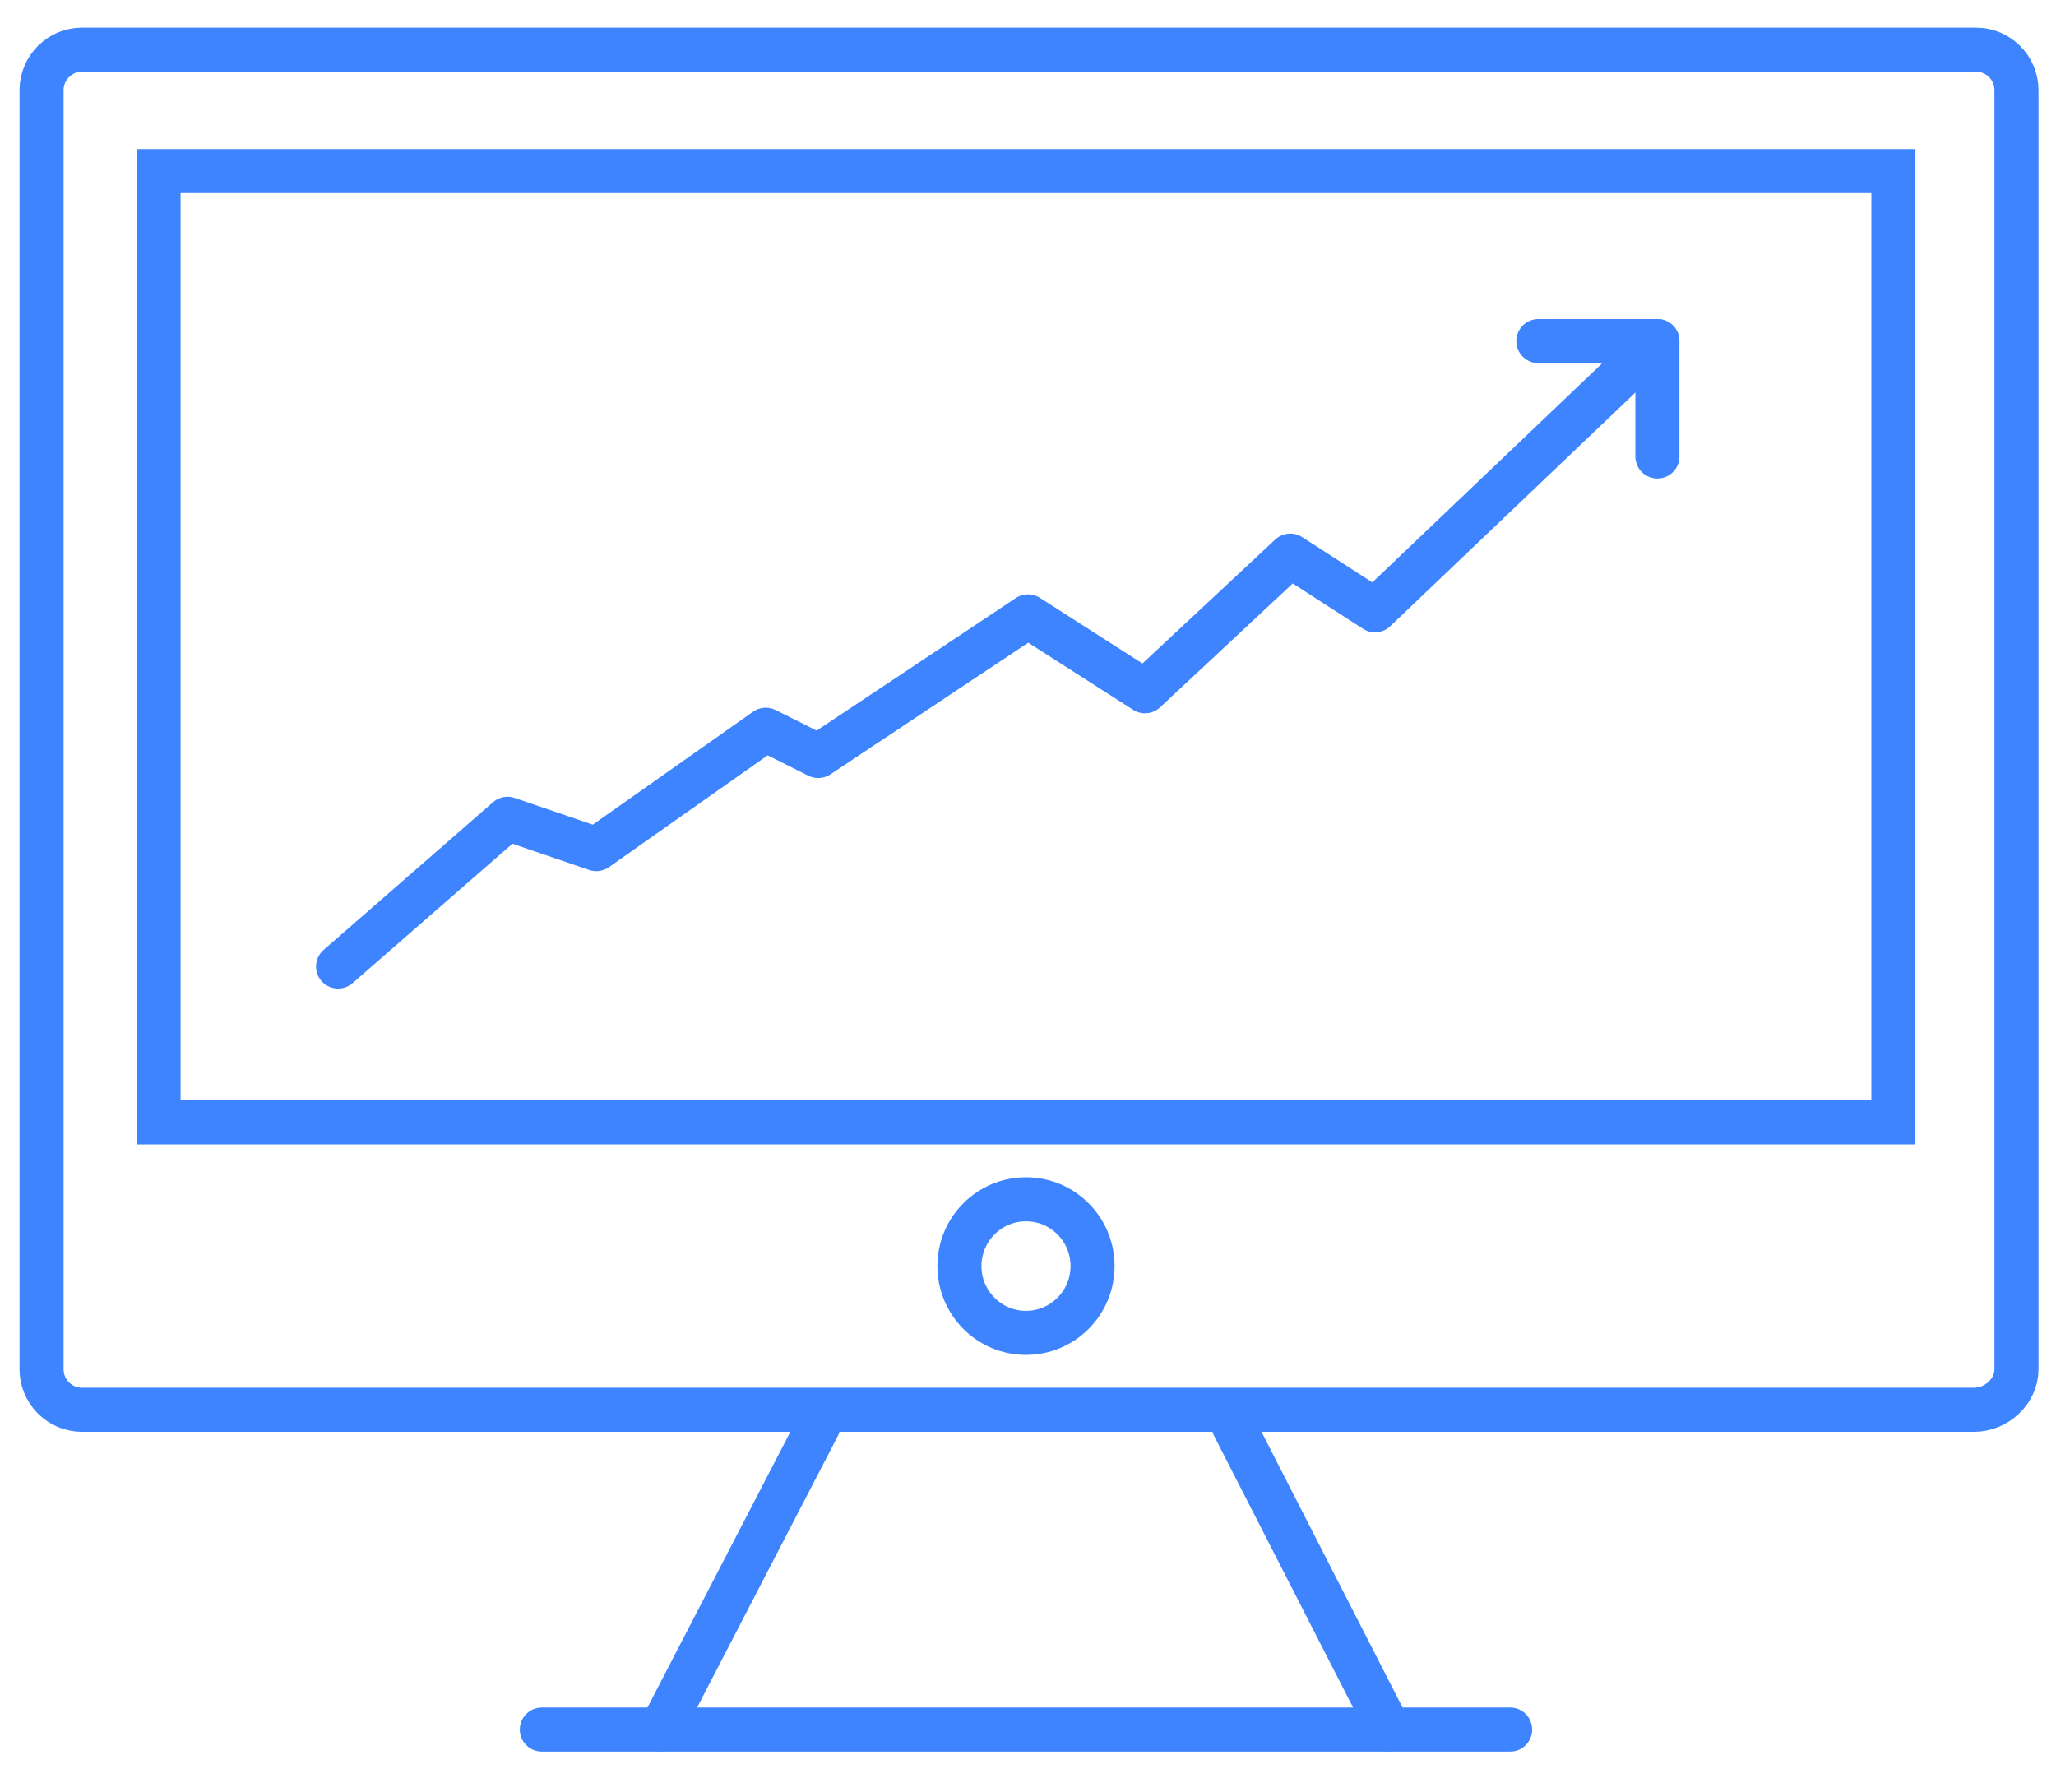
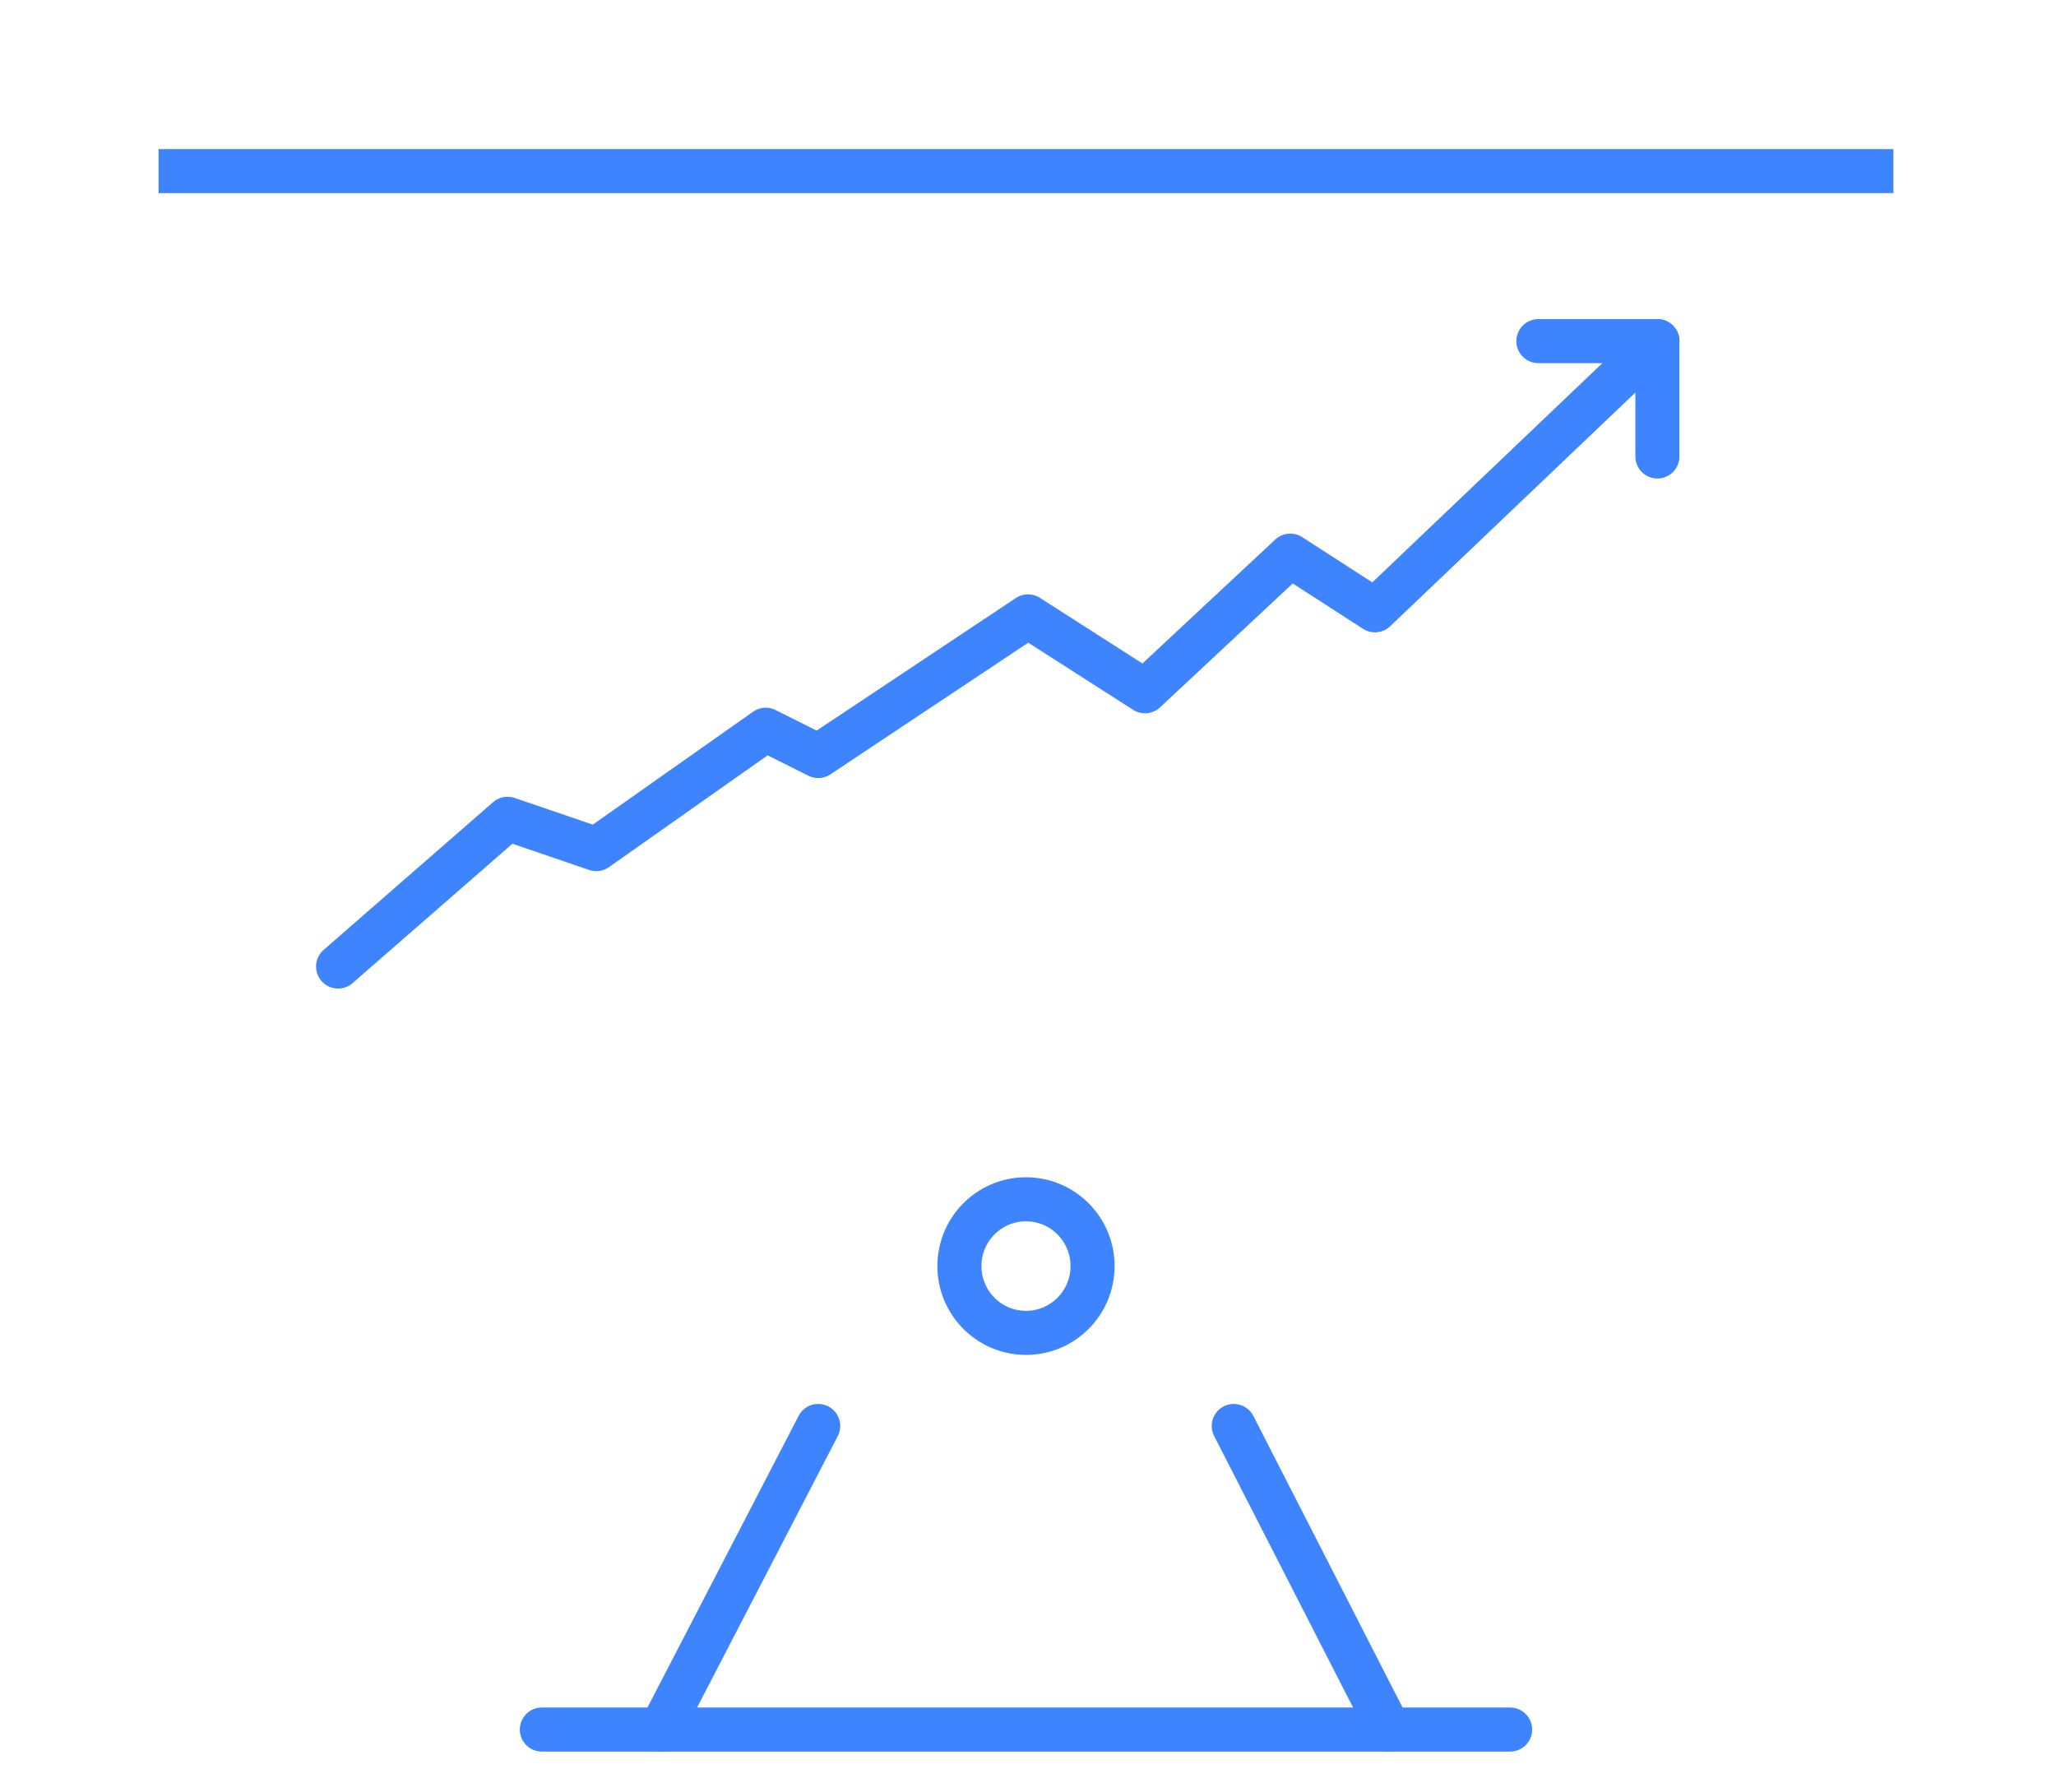
<svg xmlns="http://www.w3.org/2000/svg" width="70" height="61" viewBox="0 0 70 61" fill="none">
-   <path fill-rule="evenodd" clip-rule="evenodd" d="M67.212 47.998H2.788C2.033 47.998 1.415 47.378 1.415 46.62V3.069C1.415 2.311 2.033 1.691 2.788 1.691H67.28C68.036 1.691 68.654 2.311 68.654 3.069V46.62C68.654 47.378 67.967 47.998 67.212 47.998Z" stroke="#3D84FE" stroke-width="1.5" stroke-linecap="round" />
-   <path d="M64.464 5.825H5.398V38.213H64.464V5.825Z" stroke="#3D84FE" stroke-width="1.5" stroke-linecap="round" />
+   <path d="M64.464 5.825H5.398H64.464V5.825Z" stroke="#3D84FE" stroke-width="1.5" stroke-linecap="round" />
  <path d="M34.931 45.38C36.183 45.38 37.198 44.362 37.198 43.106C37.198 41.85 36.183 40.832 34.931 40.832C33.68 40.832 32.665 41.85 32.665 43.106C32.665 44.362 33.68 45.38 34.931 45.38Z" stroke="#3D84FE" stroke-width="1.5" stroke-linecap="round" />
  <path d="M27.857 48.55L22.5 58.886" stroke="#3D84FE" stroke-width="1.5" stroke-linecap="round" />
  <path d="M42.005 48.55L47.294 58.886" stroke="#3D84FE" stroke-width="1.5" stroke-linecap="round" />
  <path d="M18.448 58.886H51.415" stroke="#3D84FE" stroke-width="1.5" stroke-linecap="round" />
  <path d="M11.511 32.907L17.28 27.877L20.302 28.91L26.071 24.845L27.857 25.74L35 20.986L38.983 23.535L43.929 18.918L46.813 20.779L56.429 11.614H52.376" stroke="#3D84FE" stroke-width="1.5" stroke-linecap="round" stroke-linejoin="round" />
  <path d="M56.429 15.542V11.614" stroke="#3D84FE" stroke-width="1.5" stroke-linecap="round" />
</svg>